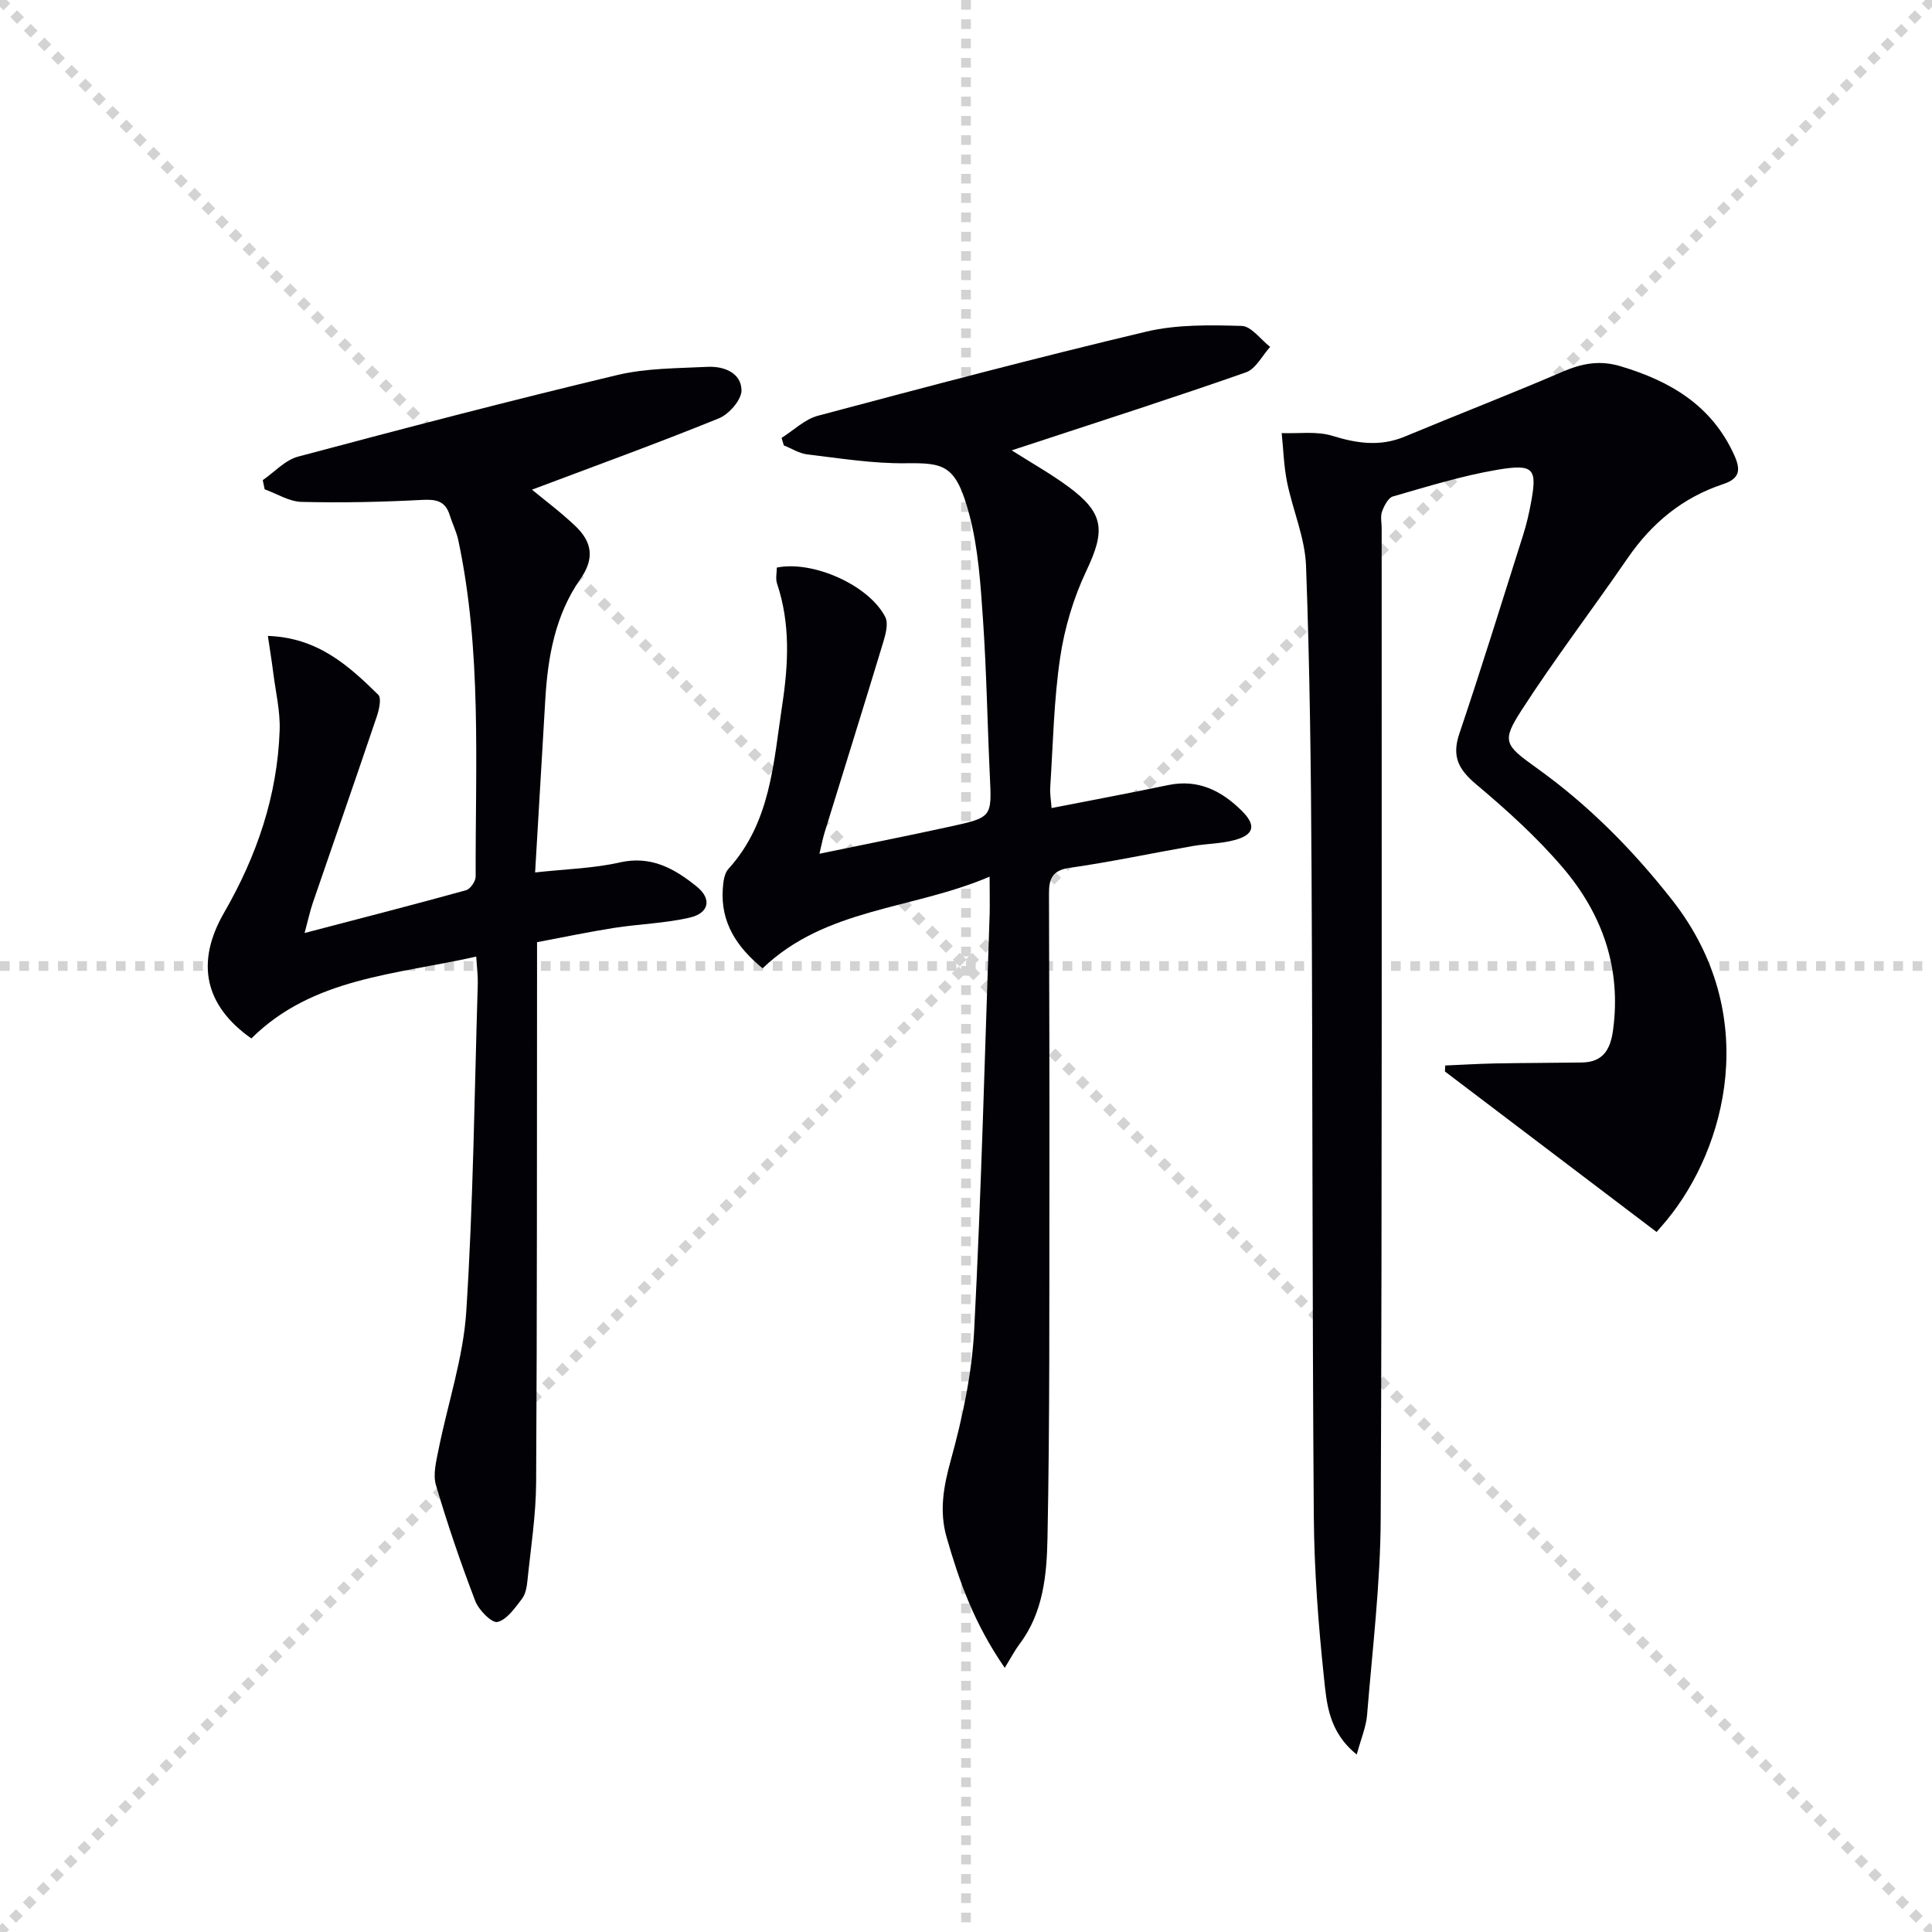
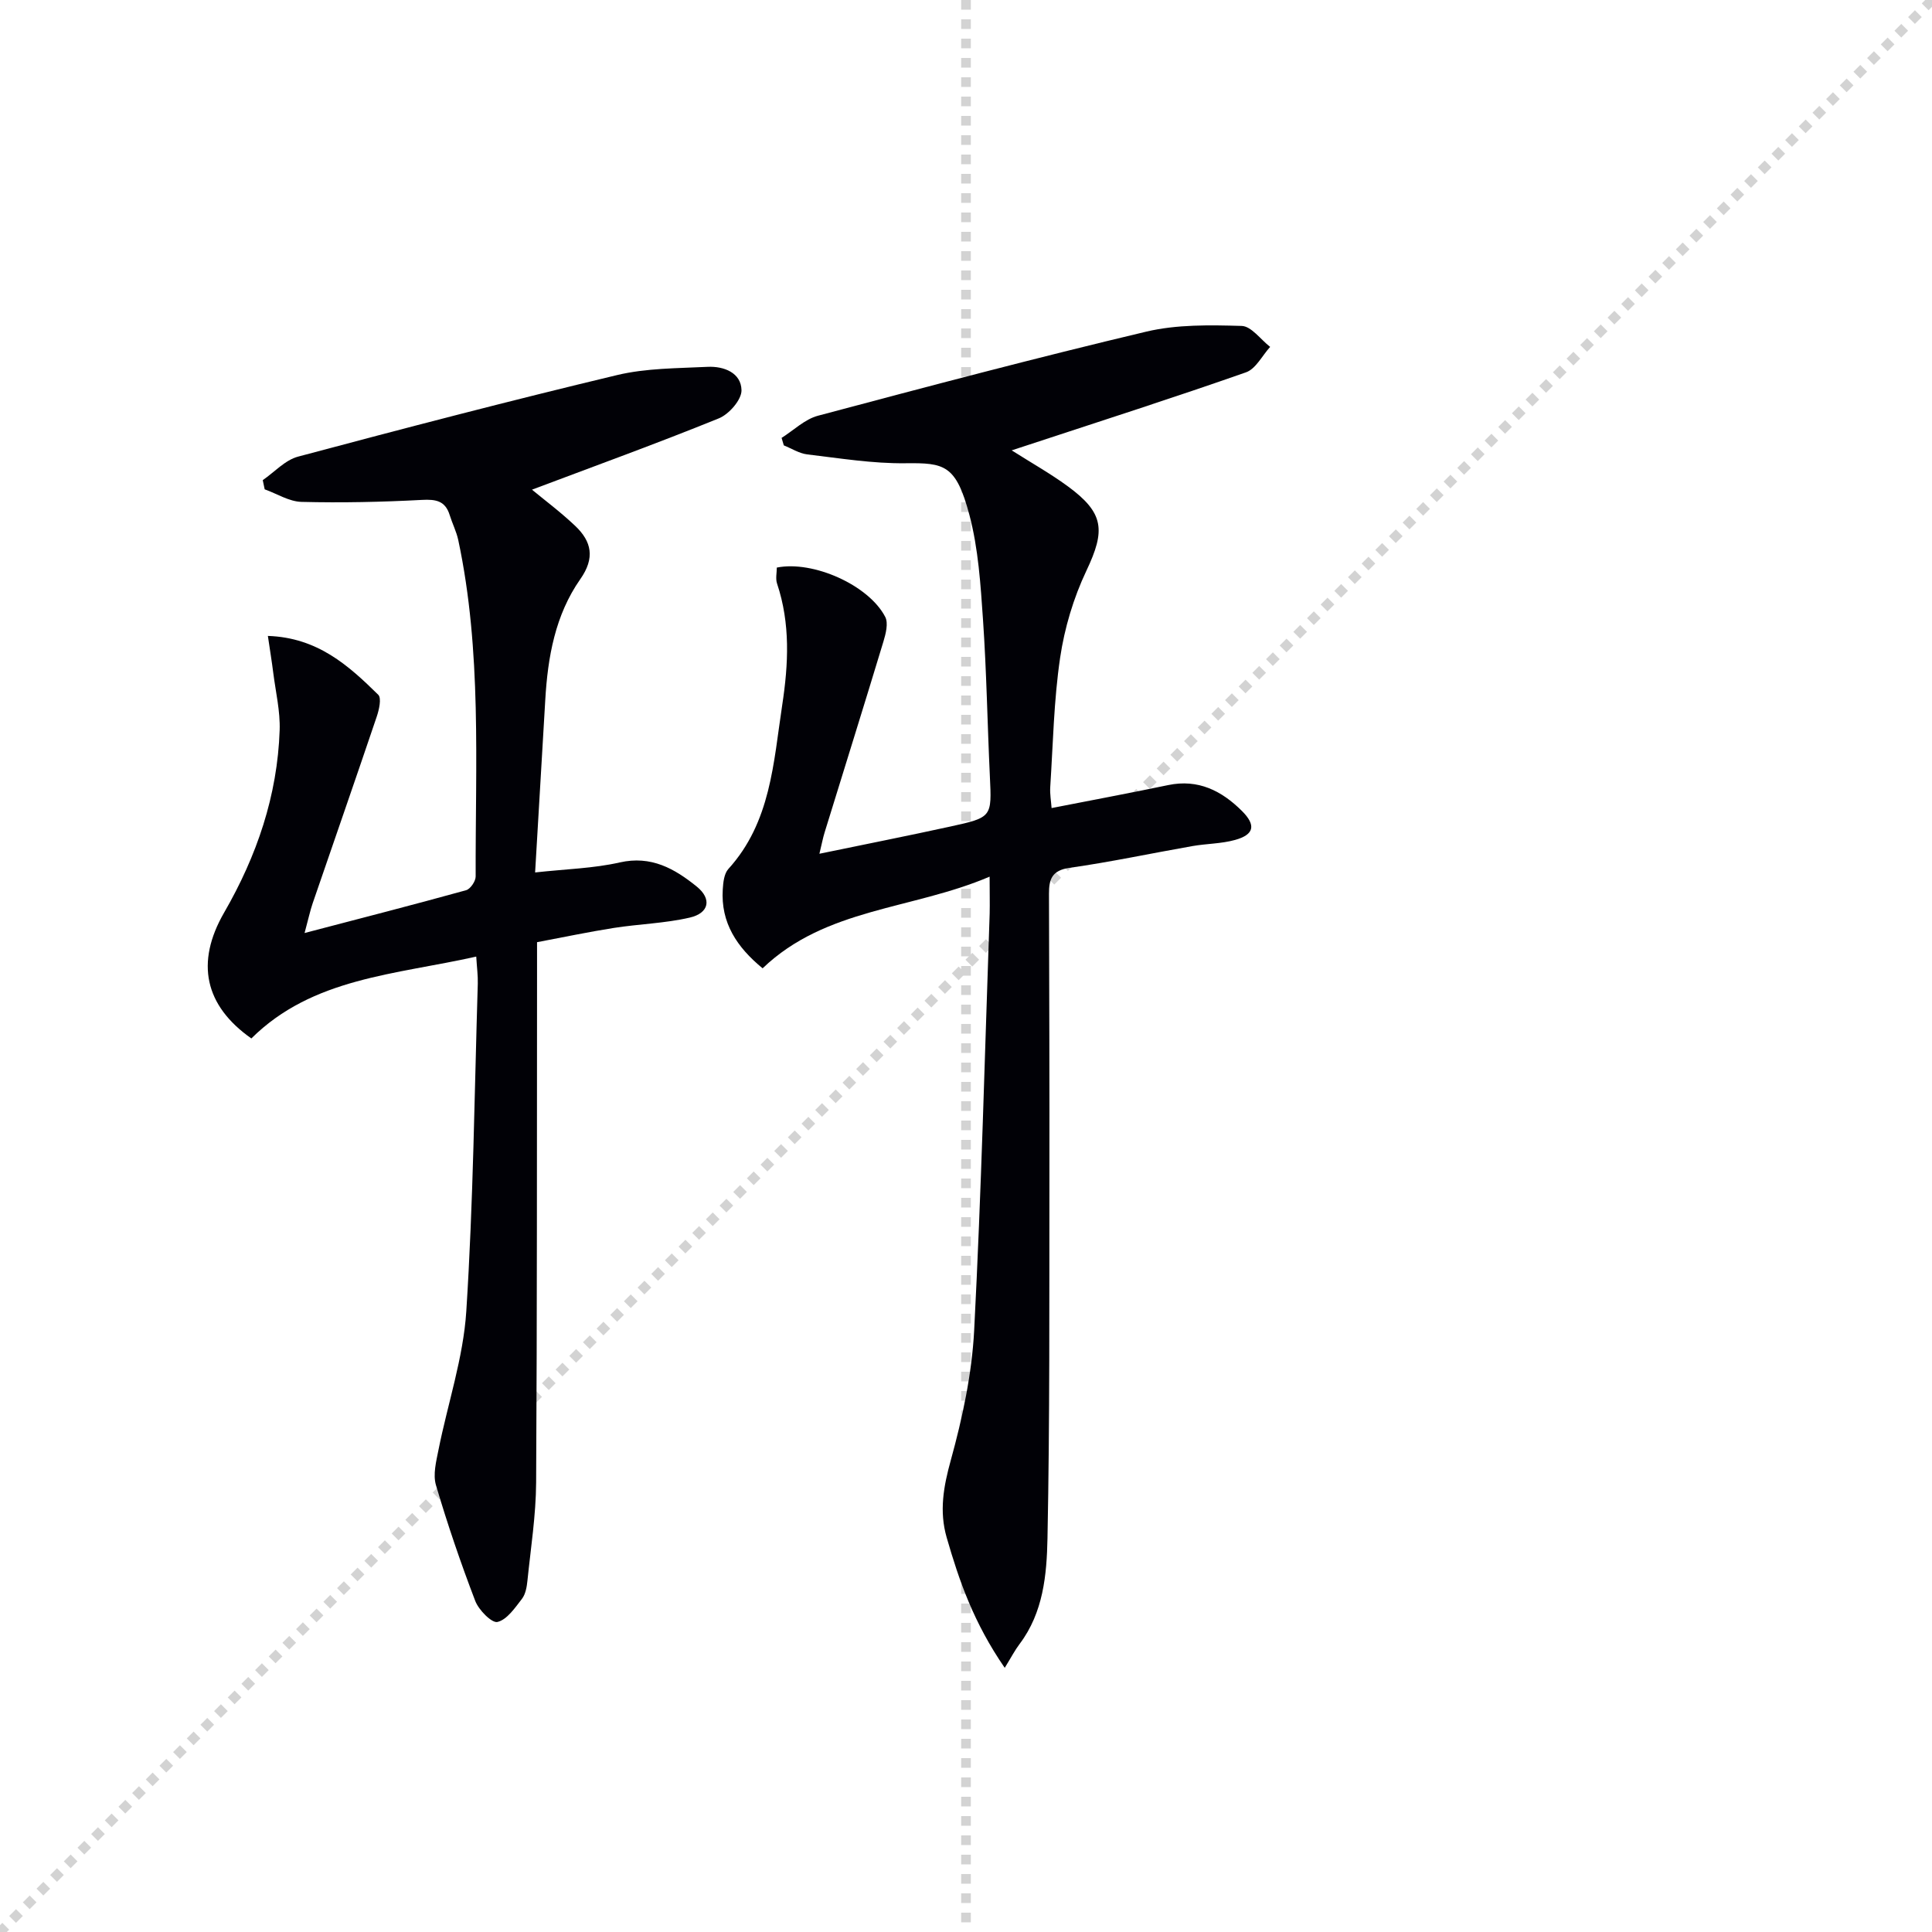
<svg xmlns="http://www.w3.org/2000/svg" enable-background="new 0 0 400 400" viewBox="0 0 400 400">
  <g stroke="lightgray" stroke-dasharray="1,1" stroke-width="1" transform="scale(2, 2)">
-     <line x1="0" y1="0" x2="200" y2="200" />
    <line x1="200" y1="0" x2="0" y2="200" />
    <line x1="100" y1="0" x2="100" y2="200" />
-     <line x1="0" y1="100" x2="200" y2="100" />
  </g>
-   <path d="m342.98 255.07c-14.9-11.3-29.36-22.27-43.82-33.23.02-.41.04-.83.06-1.24 3.48-.15 6.96-.36 10.44-.43 5.95-.11 11.9-.1 17.85-.19 4.35-.07 5.9-2.63 6.45-6.67 1.76-12.9-2.24-24.12-10.41-33.69-5.36-6.28-11.59-11.91-17.93-17.24-3.66-3.08-5.08-5.77-3.47-10.51 4.62-13.67 8.87-27.46 13.23-41.21.65-2.05 1.14-4.16 1.54-6.28 1.4-7.35.75-8.4-6.84-7.13-7.33 1.23-14.51 3.48-21.68 5.53-.99.28-1.82 1.93-2.26 3.12-.38 1.03-.08 2.3-.08 3.47-.02 68.31.11 136.63-.2 204.94-.06 13.59-1.72 27.18-2.82 40.75-.2 2.48-1.25 4.89-2.14 8.2-5.86-4.72-6.23-10.64-6.79-15.95-1.17-11.06-2.01-22.2-2.1-33.32-.33-44.65-.23-89.3-.47-133.95-.11-20.97-.36-41.95-1.14-62.91-.22-5.81-2.75-11.51-3.93-17.33-.67-3.32-.76-6.75-1.11-10.13 3.51.13 7.24-.44 10.48.56 5.14 1.59 9.93 2.28 15.03.15 10.86-4.53 21.84-8.77 32.65-13.42 4-1.72 7.67-2.43 11.98-1.14 10.32 3.08 18.88 8.1 23.55 18.39 1.38 3.05 1.2 4.87-2.31 6.03-8.35 2.76-14.76 8.05-19.74 15.3-7.25 10.55-15.03 20.74-21.97 31.49-4.13 6.41-3.6 7.17 3.03 11.91 10.79 7.71 19.93 16.94 28.14 27.4 18.63 23.72 11.14 51.41-1.12 66.28-.62.75-1.28 1.5-2.1 2.45z" fill="#010106" />
  <path d="m204.89 181.5c-16.05 6.86-33.93 6.44-47 18.98-5.33-4.38-8.69-9.43-8.25-16.36.09-1.44.28-3.23 1.15-4.2 8.81-9.69 9.34-22 11.16-33.95 1.29-8.47 1.71-16.85-1.07-25.15-.34-1.01-.05-2.24-.05-3.31 7.52-1.51 19.05 3.64 22.45 10.22.67 1.3.11 3.49-.38 5.11-3.99 13.18-8.11 26.33-12.17 39.5-.34 1.09-.55 2.22-1.08 4.42 9.46-1.96 18.32-3.71 27.13-5.64 8.65-1.89 8.56-1.97 8.16-10.44-.51-10.79-.68-21.6-1.42-32.37-.5-7.27-.96-14.69-2.81-21.68-2.78-10.46-5.19-10.81-13.27-10.72-6.76.08-13.55-1.03-20.3-1.83-1.67-.2-3.24-1.22-4.86-1.87-.15-.52-.31-1.03-.46-1.55 2.5-1.57 4.81-3.87 7.54-4.59 22.6-6.02 45.21-12.01 67.97-17.41 6.34-1.5 13.17-1.37 19.75-1.18 2 .06 3.93 2.82 5.89 4.34-1.65 1.81-2.97 4.56-5.01 5.27-14.87 5.22-29.89 10.03-44.86 14.96-1.08.36-2.16.71-3.64 1.19 4.11 2.61 7.99 4.79 11.56 7.4 7.62 5.57 7.88 9.15 3.9 17.54-2.66 5.61-4.52 11.84-5.43 17.98-1.31 8.85-1.47 17.87-2.05 26.82-.09 1.43.18 2.88.28 4.32 8.32-1.63 16.25-3.11 24.16-4.76 6.21-1.29 11.05 1.19 15.23 5.34 2.99 2.97 2.56 4.92-1.4 6.02-2.84.79-5.89.76-8.82 1.27-8.5 1.49-16.94 3.3-25.48 4.51-3.64.52-4.24 2.39-4.23 5.36.05 19.83.12 39.66.09 59.49-.04 24.66.09 49.33-.4 73.98-.15 7.52-.86 15.34-5.76 21.84-.99 1.31-1.75 2.78-3.09 4.96-6.45-9.36-9.45-18.07-12.02-26.98-1.57-5.44-.66-10.55.86-16.04 2.41-8.74 4.36-17.82 4.83-26.85 1.49-28.74 2.21-57.53 3.21-86.29.05-2.16-.01-4.31-.01-7.65z" fill="#010106" />
  <path d="m98.6 198.05c-16.77 3.77-33.88 4.36-46.56 16.95-9.64-6.78-11.63-15.68-5.63-26.07 6.77-11.73 11.03-24.2 11.49-37.77.13-3.92-.82-7.88-1.32-11.82-.3-2.38-.69-4.76-1.12-7.68 10.31.35 16.71 6.14 22.85 12.18.72.71.17 3.12-.32 4.56-4.36 12.9-8.84 25.75-13.26 38.63-.52 1.52-.85 3.11-1.67 6.14 11.82-3.09 22.66-5.88 33.44-8.86.89-.25 1.99-1.87 1.98-2.85-.07-23.27 1.3-46.62-3.6-69.64-.38-1.77-1.23-3.42-1.77-5.16-.91-2.96-2.83-3.32-5.76-3.16-8.29.44-16.62.62-24.92.41-2.56-.06-5.09-1.69-7.63-2.6-.13-.63-.27-1.26-.4-1.9 2.42-1.67 4.63-4.16 7.31-4.87 21.95-5.86 43.94-11.6 66.03-16.88 6.05-1.45 12.49-1.4 18.77-1.71 3.36-.16 6.94 1.22 7.01 4.84.04 1.97-2.59 4.98-4.7 5.83-12.86 5.22-25.92 9.95-38.68 14.76 2.46 2.04 5.88 4.59 8.95 7.5 3.41 3.23 4.13 6.65 1.06 11.02-5.2 7.42-6.75 16.14-7.26 25.05-.68 11.74-1.38 23.48-2.1 35.68 6.44-.71 12.1-.84 17.51-2.07 6.53-1.48 11.37 1.29 15.96 5 3.14 2.54 2.58 5.49-1.46 6.42-5.13 1.19-10.49 1.32-15.72 2.14-5.21.82-10.38 1.91-15.89 2.95v6.39c-.04 35.16.02 70.32-.19 105.48-.04 6.78-1.11 13.56-1.8 20.32-.13 1.3-.39 2.8-1.14 3.77-1.45 1.87-3.08 4.3-5.06 4.78-1.16.28-3.88-2.46-4.6-4.34-3.02-7.88-5.75-15.89-8.14-23.99-.65-2.21.05-4.92.53-7.33 1.91-9.56 5.13-19.02 5.75-28.65 1.45-22.57 1.69-45.22 2.38-67.84.05-1.64-.18-3.28-.32-5.61z" fill="#010106" />
</svg>